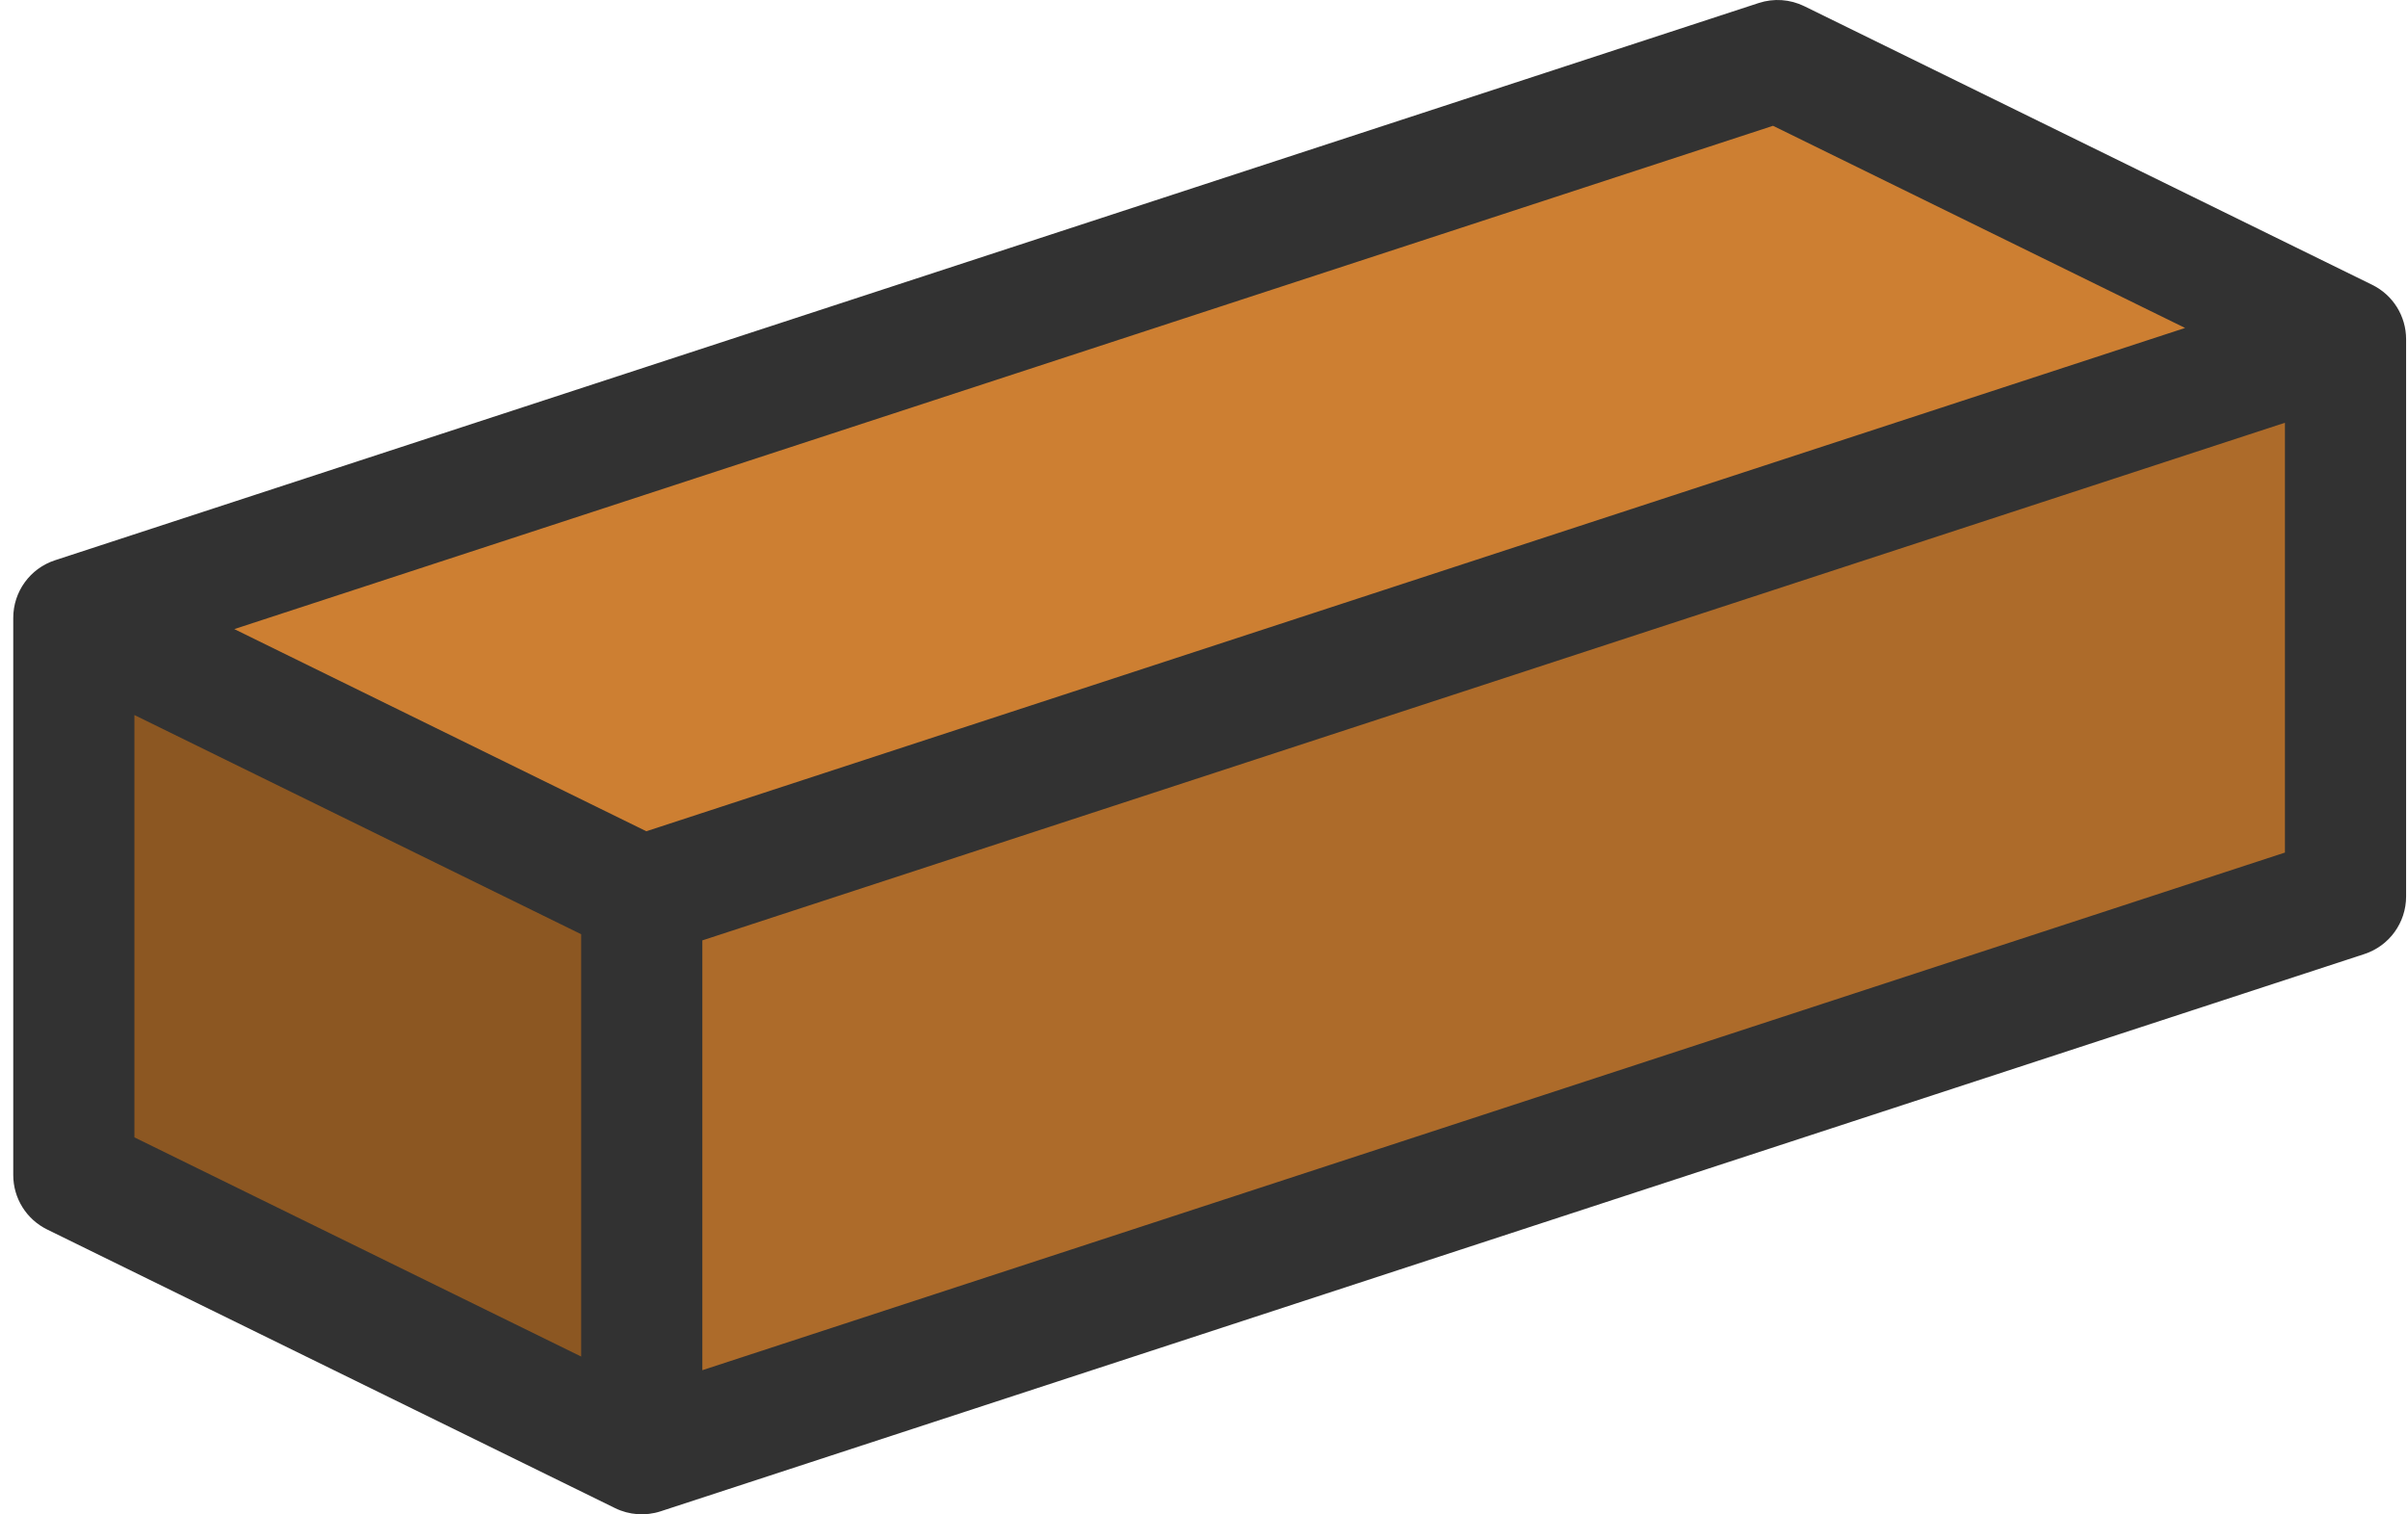
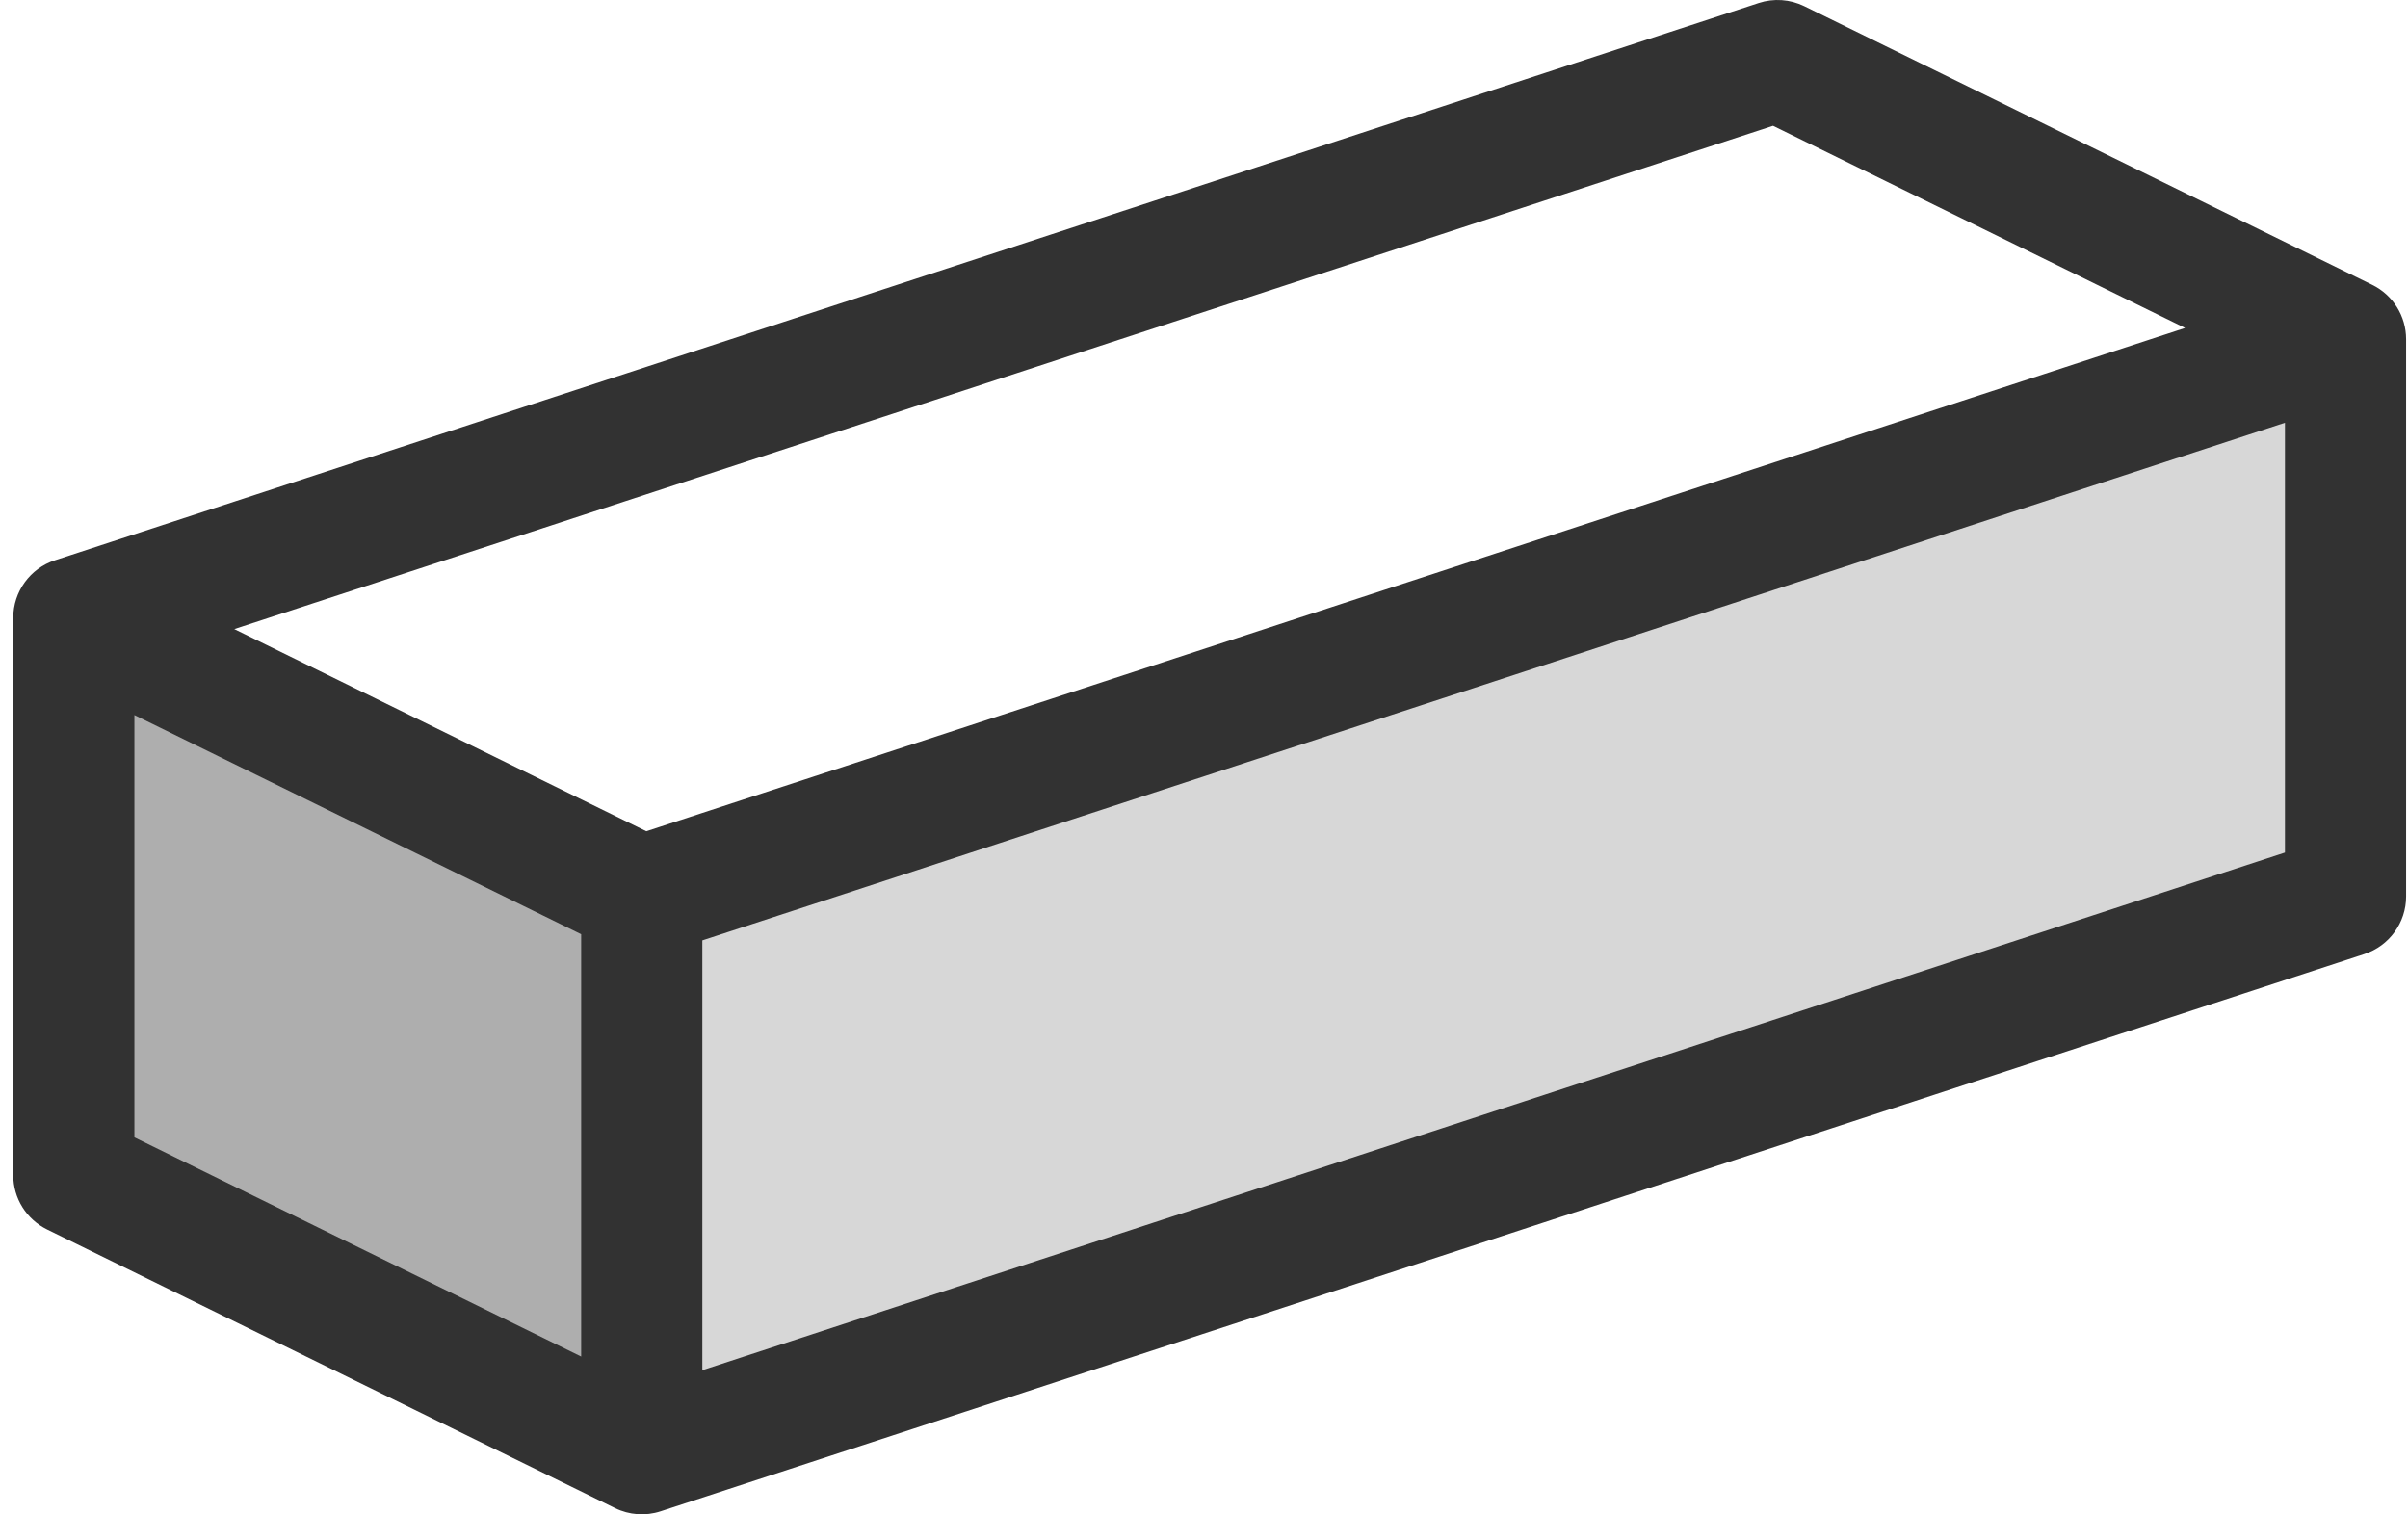
<svg xmlns="http://www.w3.org/2000/svg" width="159" height="100" viewBox="0 0 159 100" fill="none">
-   <path d="M4.875 43L117.375 5.5L155.375 23V59.5L42.875 96.5L4.875 78V43Z" fill="#CD7F32" />
  <path d="M5.875 44L41.875 59.5L39.875 94L4.375 78.5L5.875 44Z" fill="black" fill-opacity="0.32" />
  <path d="M43.375 58L154.375 24V59L44.375 95L43.375 58Z" fill="black" fill-opacity="0.16" />
  <path fill-rule="evenodd" clip-rule="evenodd" d="M116.131 0.198C117.122 -0.126 118.201 -0.05 119.137 0.409L156.637 18.809C158.007 19.481 158.875 20.874 158.875 22.4V59.2C158.875 60.93 157.763 62.464 156.119 63.002L43.619 99.802C42.628 100.126 41.549 100.05 40.613 99.591L3.113 81.191C1.743 80.519 0.875 79.126 0.875 77.6V40.8C0.875 39.07 1.987 37.536 3.631 36.998L116.131 0.198ZM8.875 47.218L38.375 61.693V89.582L8.875 75.107V47.218ZM46.375 90.483V62.1L150.875 27.917V56.3L46.375 90.483ZM144.28 21.657L42.677 54.893L15.47 41.543L117.073 8.307L144.28 21.657Z" fill="#323232" />
</svg>